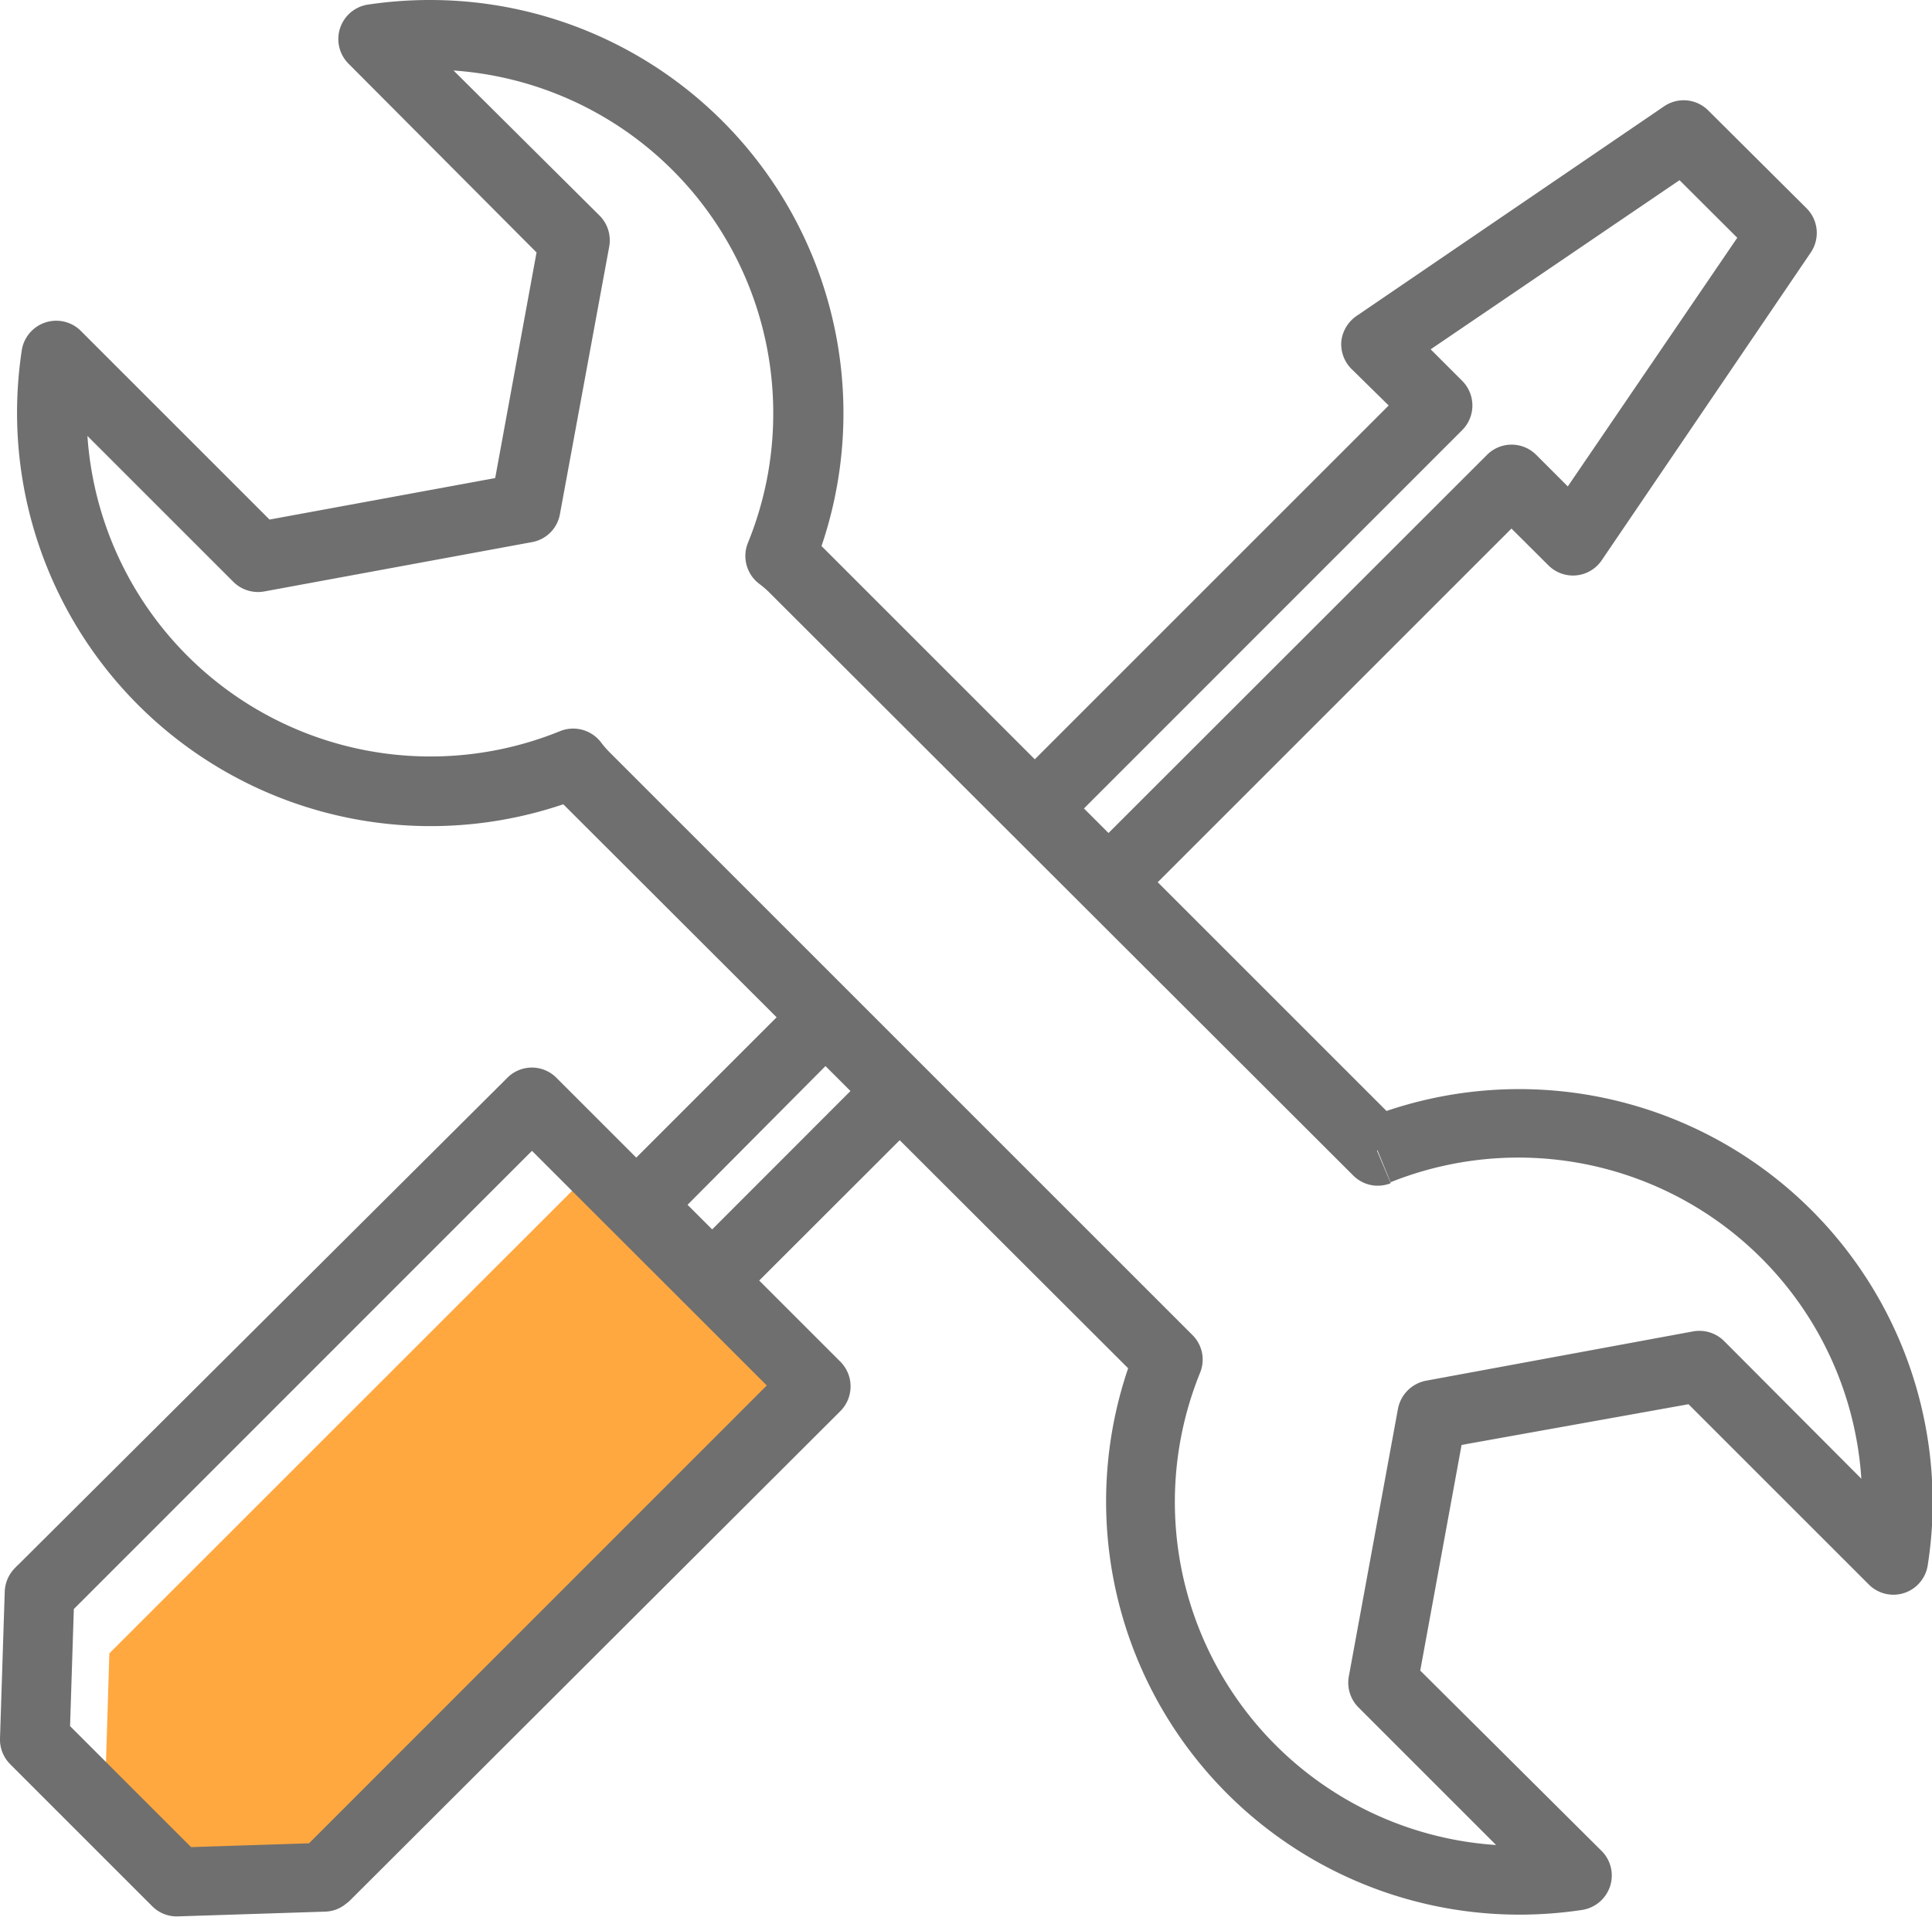
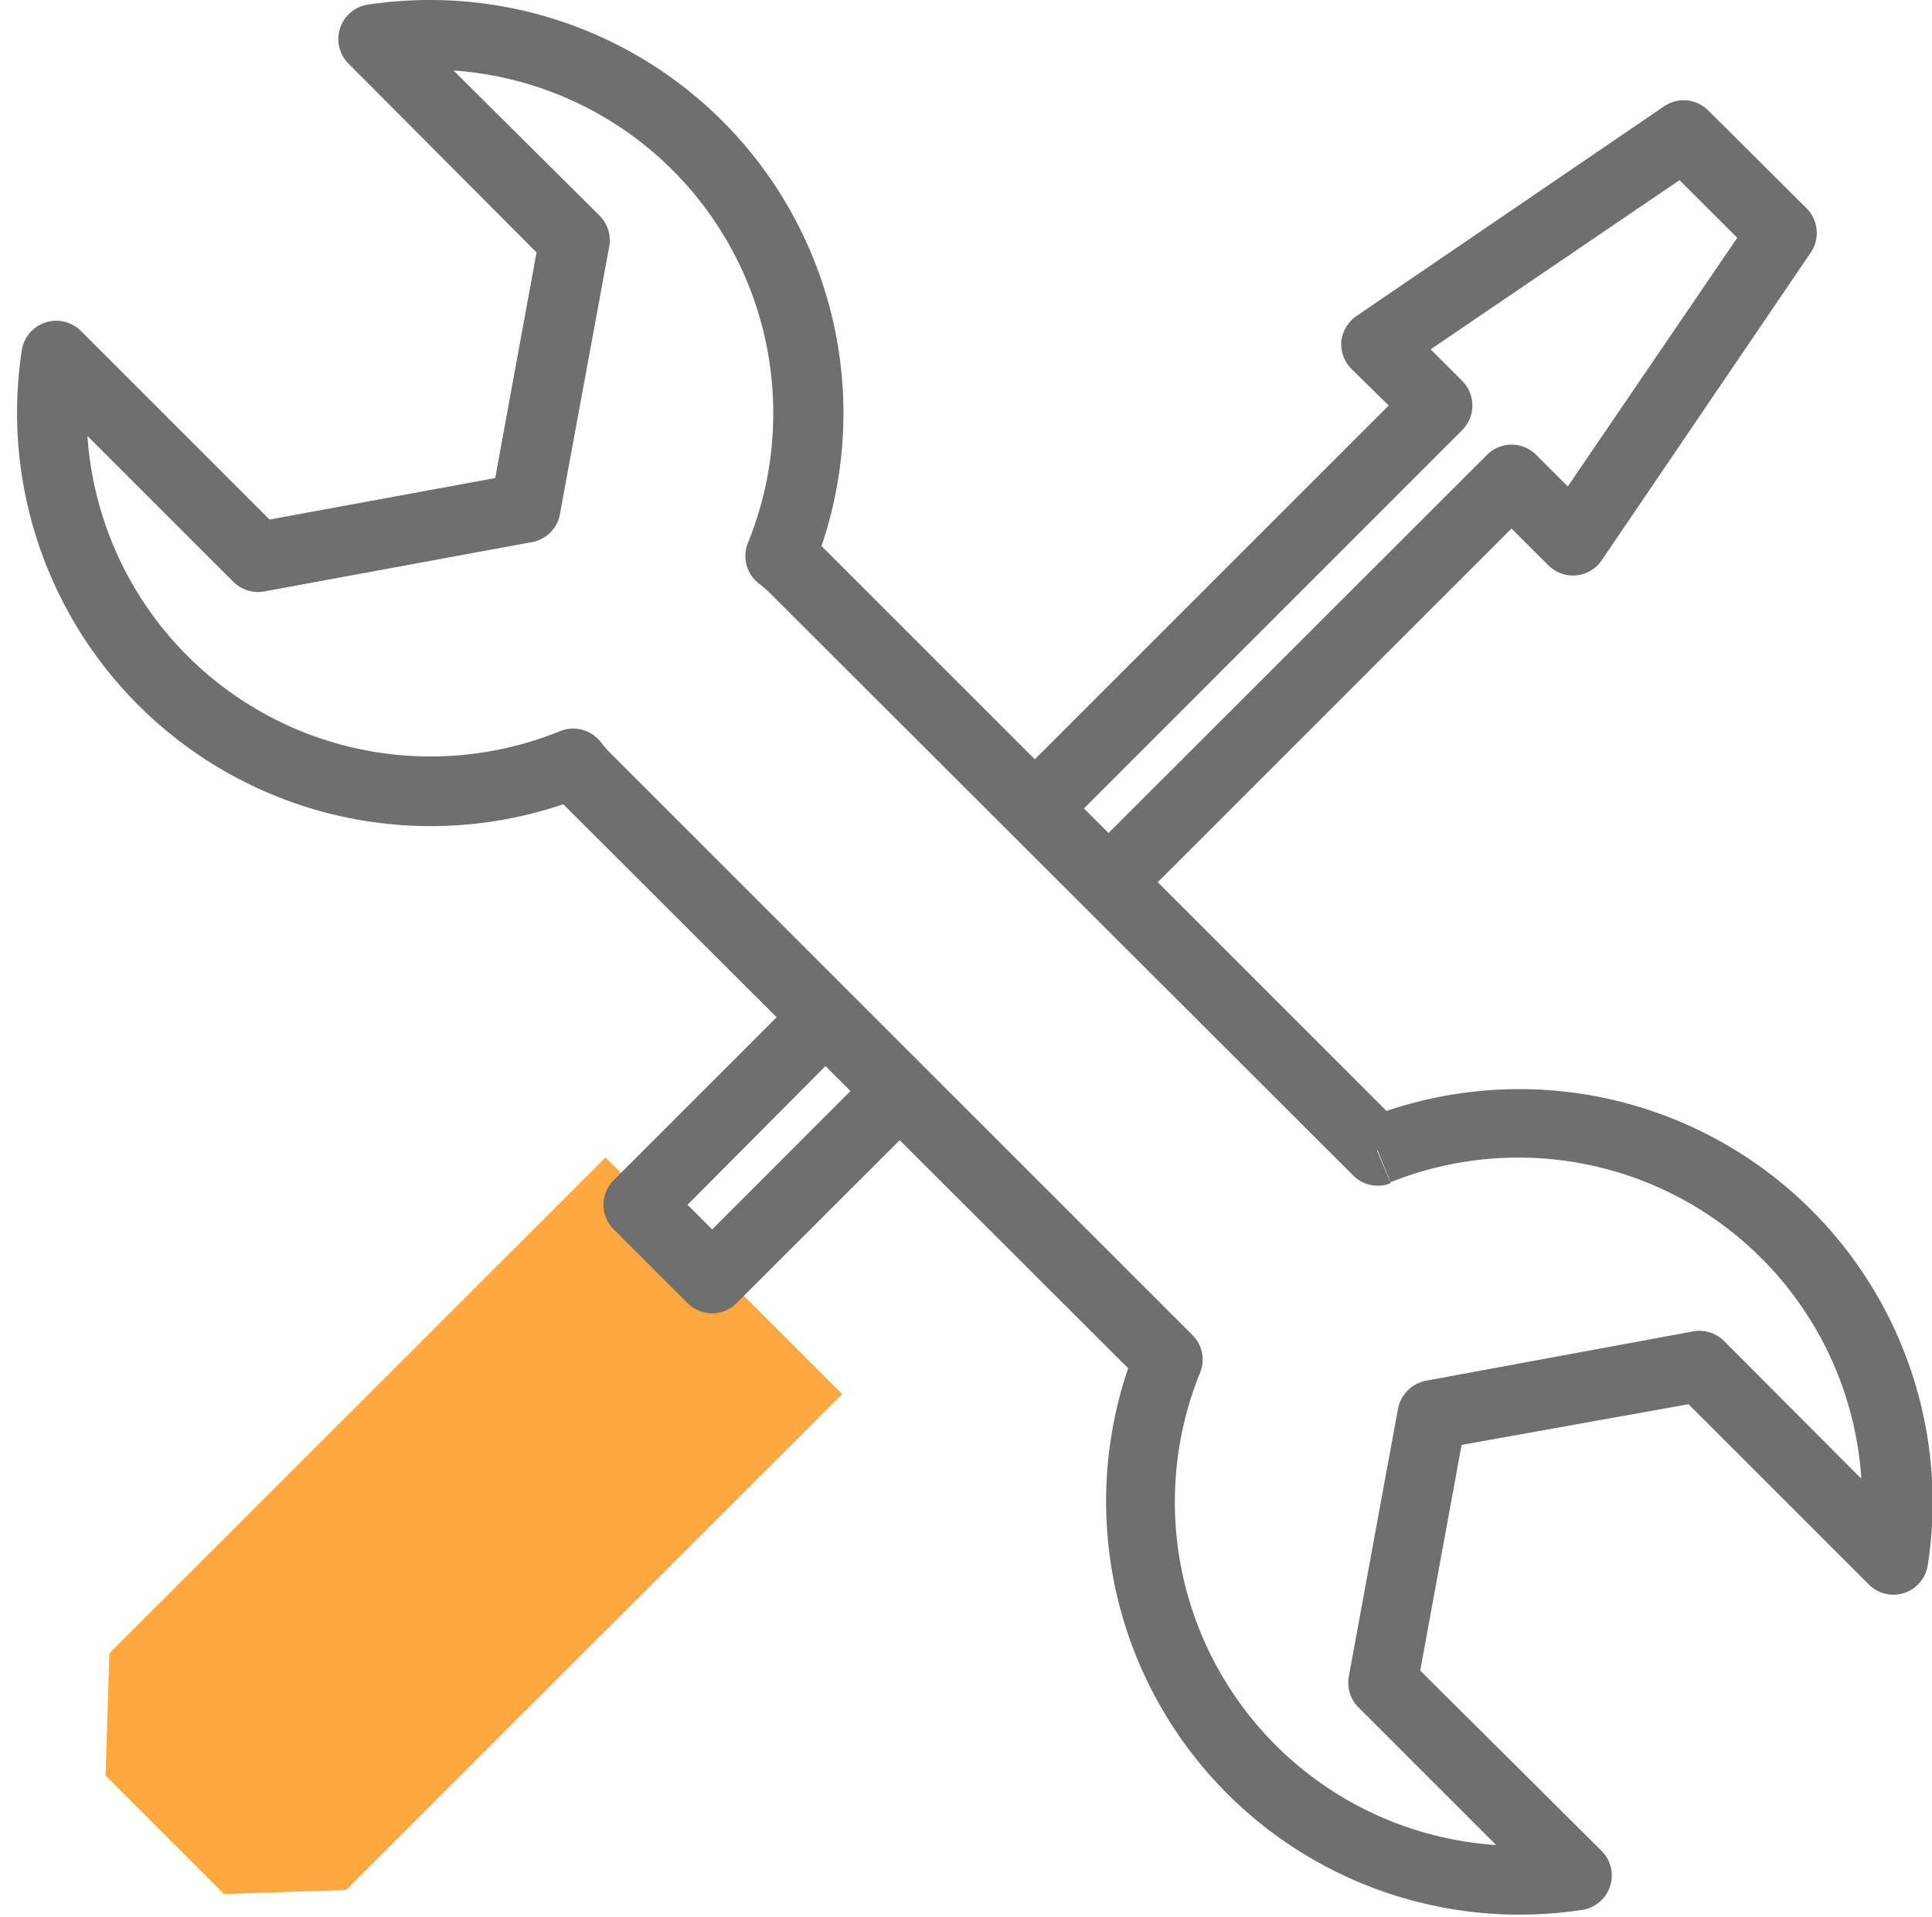
<svg xmlns="http://www.w3.org/2000/svg" viewBox="0 0 122.43 121.48">
  <defs>
    <style>.cls-1{fill:#6f6f6f;}.cls-2{fill:#ffa840;}</style>
  </defs>
  <title>servicing</title>
  <g id="Layer_2" data-name="Layer 2">
    <g id="Layer_1-2" data-name="Layer 1">
      <path class="cls-1" d="M87.26,72.93l1.56-1.56L51.87,34.42a13.29,13.29,0,0,0-1-.91l-1.36,1.74,2,.83A26.19,26.19,0,0,0,27.26,0a26.56,26.56,0,0,0-4,.3A2.21,2.21,0,0,0,22.05,4L34,16,31.38,30.3l-14.3,2.63-12-12A2.21,2.21,0,0,0,1.38,22.2a26.56,26.56,0,0,0-.3,4A26.21,26.21,0,0,0,37.16,50.43l-.83-2-1.74,1.35a11.71,11.71,0,0,0,.91,1l37,36.95L74,86.18l-2-.83a26.19,26.19,0,0,0,24.27,36,26.6,26.6,0,0,0,4-.3,2.22,2.22,0,0,0,1.76-1.5,2.2,2.2,0,0,0-.54-2.24L90,105.88l2.62-14.3L107,89l11.43,11.43a2.2,2.2,0,0,0,3.73-1.23,25.35,25.35,0,0,0,.31-4,26.2,26.2,0,0,0-36-24.27l.83,2,1.56-1.56-1.56,1.56.82,2A21.78,21.78,0,0,1,118,95.16a23.08,23.08,0,0,1-.25,3.32l2.18.34,1.55-1.56L109.26,85a2.22,2.22,0,0,0-2-.61L90.36,87.51a2.24,2.24,0,0,0-1.77,1.77l-3.11,16.94a2.22,2.22,0,0,0,.61,2l12.25,12.25,1.56-1.56-.34-2.18A21.79,21.79,0,0,1,76.05,87a2.19,2.19,0,0,0-.48-2.38L38.62,47.67a6.23,6.23,0,0,1-.55-.64,2.22,2.22,0,0,0-2.58-.69A21.79,21.79,0,0,1,5.74,22.87l-2.18-.34L2,24.09,14.78,36.87a2.22,2.22,0,0,0,2,.61l16.93-3.12a2.19,2.19,0,0,0,1.77-1.76l3.12-16.94a2.22,2.22,0,0,0-.61-2L25.17.92,23.61,2.48,24,4.66A21.76,21.76,0,0,1,49,26.18a21.67,21.67,0,0,1-1.61,8.24A2.21,2.21,0,0,0,48.11,37a6.23,6.23,0,0,1,.64.55l37,36.95a2.19,2.19,0,0,0,2.38.49Z" />
      <polygon class="cls-2" points="22.02 119.7 22.03 119.7 22.03 119.69 53.37 88.36 38.37 73.36 7.03 104.69 7.03 104.7 7.02 104.7 6.93 104.79 6.69 112.54 14.19 120.04 21.93 119.79 22.02 119.7" />
-       <path class="cls-1" d="M20.64,118.87l.61,2.12h0a2.21,2.21,0,0,0,1.5-1.47h0l-2.11-.64,1.56,1.55,31.06-31a2.22,2.22,0,0,0,0-3.12l-18-18a2.19,2.19,0,0,0-3.11,0L1.06,99.27l1.56,1.56L2,98.71H2A2.23,2.23,0,0,0,.5,100.18h0l2.11.65L1.05,99.28l-.11.11a2.23,2.23,0,0,0-.64,1.49L0,110.19a2.22,2.22,0,0,0,.65,1.63l9,9a2.18,2.18,0,0,0,1.63.64l9.31-.3a2.16,2.16,0,0,0,1.49-.64l.1-.11-1.56-1.56.61,2.12-.61-2.12-1.55-1.55-.11.1L20.54,119l-.07-2.2-8.36.27-7.67-7.67L4.71,101,2.5,101l1.56,1.55.11-.11a2.15,2.15,0,0,0,.55-.9h0l-2.11-.65L3.22,103h0a2.28,2.28,0,0,0,1-.56l29.49-29.5L48.59,87.81,19.1,117.31a2,2,0,0,0-.55.91h0l2.11.65-.6-2.12h0a2.2,2.2,0,0,0-.95.57Z" />
      <path class="cls-1" d="M71.59,57.69,95.78,33.5l2.34,2.33a2.2,2.2,0,0,0,3.38-.32L114.75,16a2.21,2.21,0,0,0-.27-2.8L108.25,7a2.2,2.2,0,0,0-2.8-.26L86,20a2.26,2.26,0,0,0-1,1.62,2.22,2.22,0,0,0,.64,1.76L88,25.7l-24,24,3.11,3.12L92.66,27.26a2.21,2.21,0,0,0,0-3.12l-2-2,15.77-10.72,3.66,3.65L99.35,30.83l-2-2a2.2,2.2,0,0,0-3.12,0L68.47,54.57l3.12,3.12Z" />
      <path class="cls-1" d="M50.5,63.19,38.89,74.8a2.2,2.2,0,0,0,0,3.12l4.68,4.67a2.23,2.23,0,0,0,1.56.65,2.2,2.2,0,0,0,1.55-.65L58.78,70.5l-3.12-3.12L45.13,77.92l-1.56-1.56,10-10.06L50.5,63.19Z" />
    </g>
  </g>
</svg>